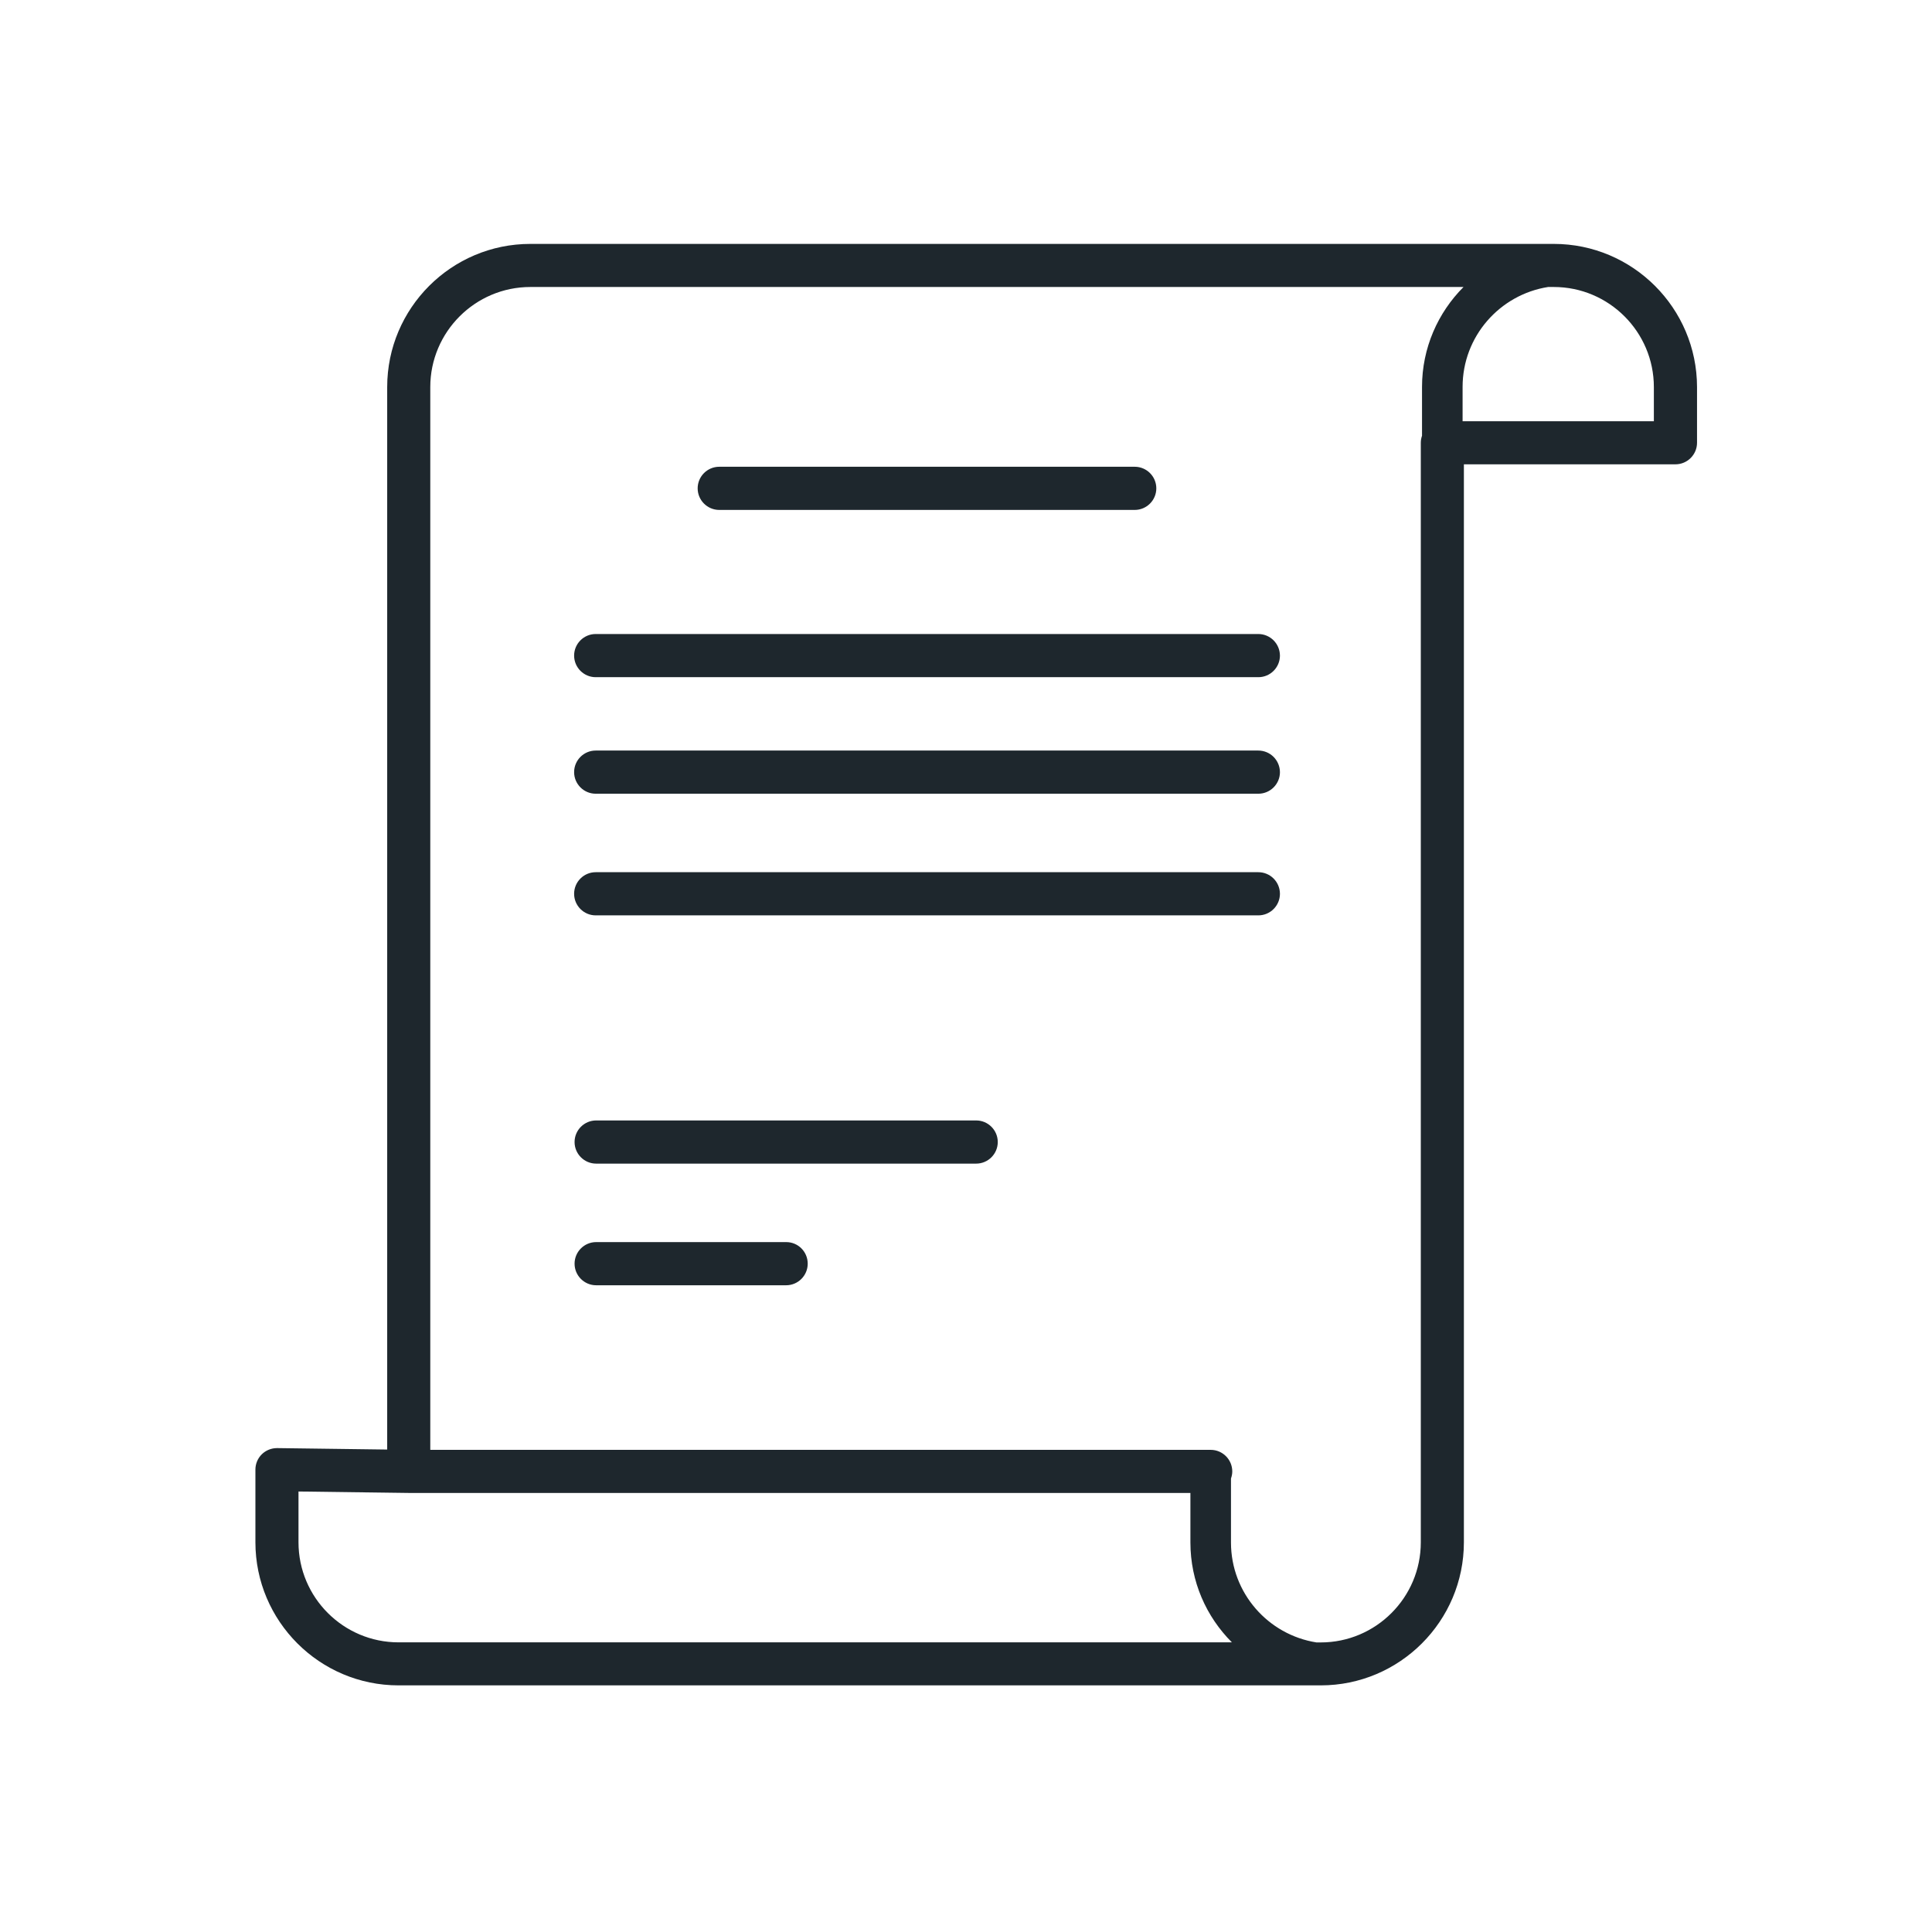
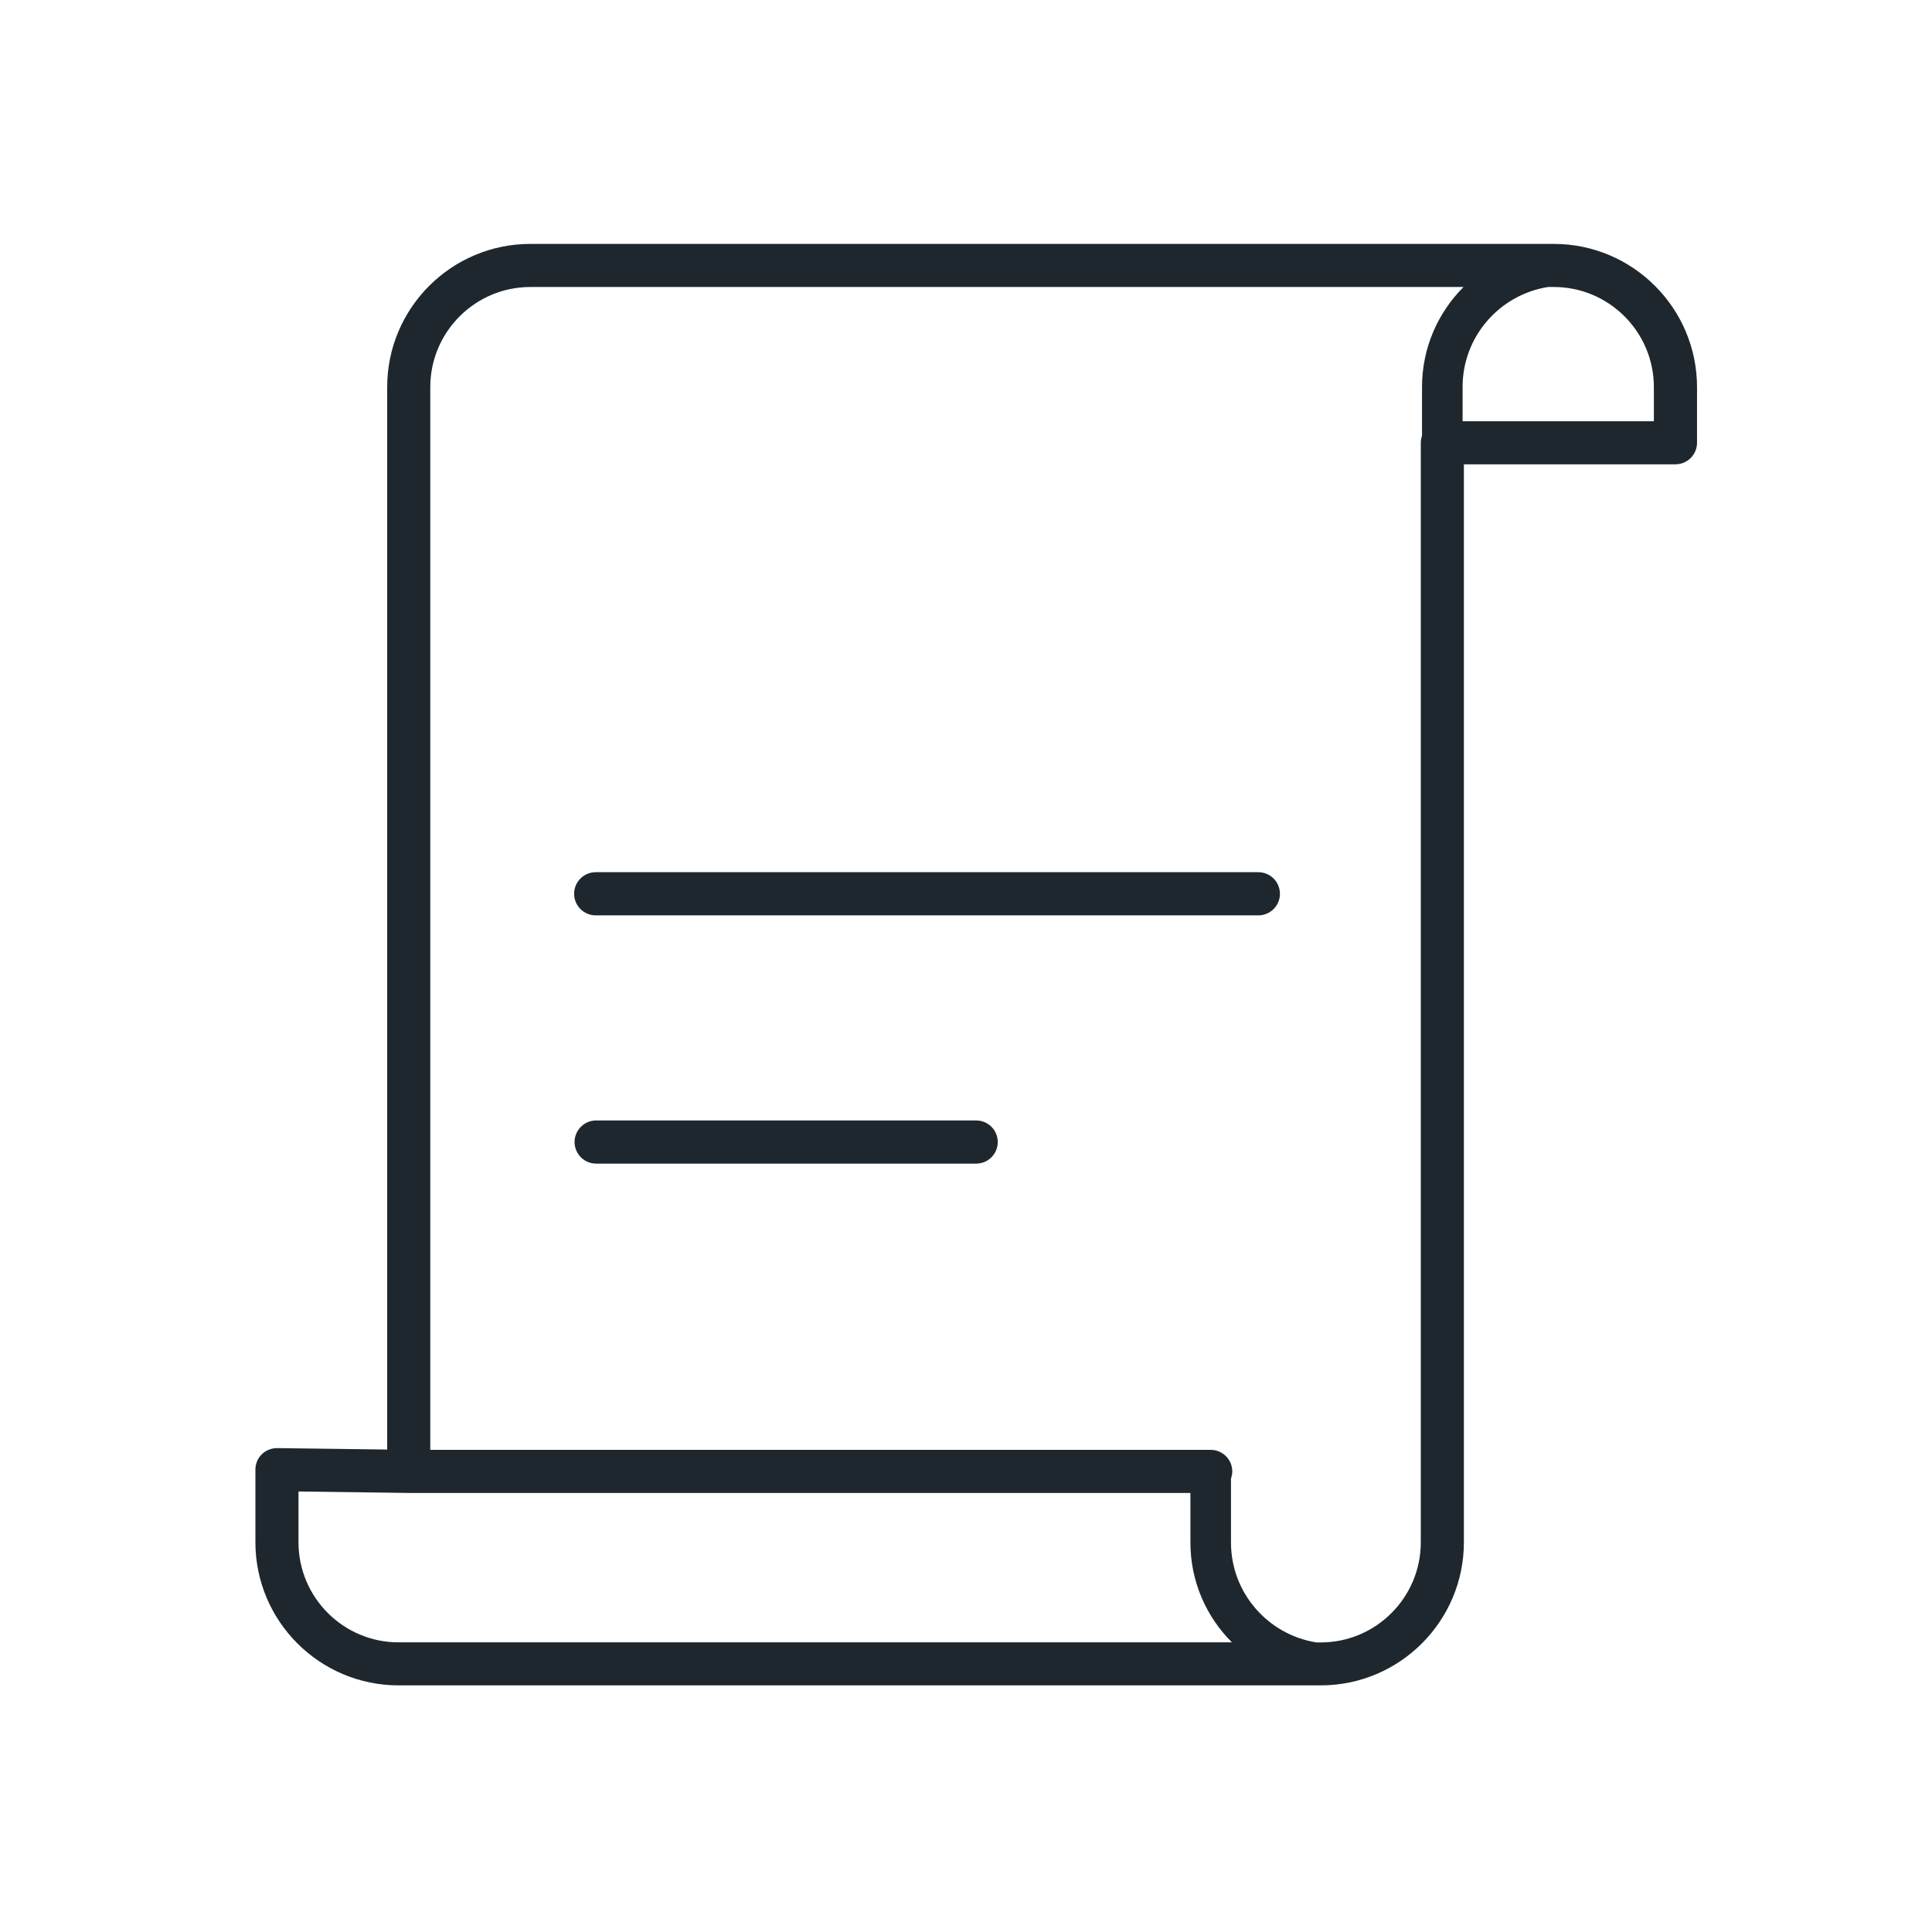
<svg xmlns="http://www.w3.org/2000/svg" version="1.1" id="Calque_1" x="0px" y="0px" viewBox="0 0 25.333 25.067" style="enable-background:new 0 0 25.333 25.067;" xml:space="preserve">
  <style type="text/css">
	.st0{fill:#28AAB4;}
	.st1{fill:#333333;}
	.st2{fill:#58595B;}
	.st3{fill:#FFFFFF;}
	.st4{fill:#1E272D;}
	.st5{fill:#354254;}
	.st6{fill:#2BBFC7;}
	.st7{fill:#F36E41;}
	.st8{fill:none;stroke:#354254;stroke-width:0.509;stroke-linecap:round;stroke-linejoin:round;stroke-miterlimit:10;}
	
		.st9{fill:none;stroke:#354254;stroke-width:0.509;stroke-linecap:round;stroke-linejoin:round;stroke-miterlimit:10;stroke-dasharray:0,1.358;}
	.st10{fill:none;stroke:#354254;stroke-width:0.509;stroke-linecap:round;stroke-linejoin:round;}
	.st11{fill:none;stroke:#354254;stroke-width:0.509;stroke-linecap:round;stroke-linejoin:round;stroke-dasharray:0,1.26;}
	.st12{fill:none;}
	.st13{fill:none;stroke:#354254;stroke-width:0.509;stroke-linecap:round;stroke-linejoin:round;stroke-dasharray:0,1.149;}
	.st14{fill:none;stroke:#354254;stroke-width:0.509;stroke-linecap:round;stroke-linejoin:round;stroke-dasharray:0,1.004;}
	.st15{fill:none;stroke:#354254;stroke-width:0.509;stroke-miterlimit:10;}
	
		.st16{fill:none;stroke:#354254;stroke-width:0.509;stroke-linecap:round;stroke-linejoin:round;stroke-miterlimit:10;stroke-dasharray:0,1.019;}
	.st17{fill:none;stroke:#354254;stroke-width:0.509;stroke-linecap:round;stroke-linejoin:round;stroke-dasharray:0,1.236;}
	.st18{fill:none;stroke:#354254;stroke-width:0.509;stroke-linecap:round;stroke-miterlimit:10;}
	.st19{fill:none;stroke:#354254;stroke-width:0.509;stroke-linejoin:round;stroke-miterlimit:10;}
	.st20{fill:#FFFFFF;stroke:#354254;stroke-width:0.509;stroke-linecap:round;stroke-linejoin:round;stroke-miterlimit:10;}
	.st21{fill:none;stroke:#354254;stroke-width:0.509;stroke-linecap:round;stroke-miterlimit:10;stroke-dasharray:0,1.236;}
	.st22{fill:none;stroke:#58595B;stroke-width:0.75;stroke-miterlimit:10;}
	.st23{opacity:0.93;fill:#58595B;}
	.st24{fill:#2C2F31;}
	.st25{fill:#2B2E31;stroke:#2B2E31;stroke-width:0.25;stroke-miterlimit:10;}
	.st26{fill:#2B2E31;stroke:#FFFFFF;stroke-width:0.5;stroke-miterlimit:10;}
	.st27{fill:#FFFFFF;stroke:#000000;stroke-miterlimit:10;}
	.st28{fill:none;stroke:#333333;stroke-linecap:round;stroke-miterlimit:10;}
</style>
  <path class="st4" d="M20.374,3.198H6.954c-1.035,0-1.877,0.842-1.877,1.877v13.931l-1.441-0.019c-0.001,0-0.002,0-0.004,0  c-0.074,0-0.146,0.029-0.199,0.081c-0.054,0.053-0.084,0.126-0.084,0.201v0.952c0,1.035,0.842,1.877,1.877,1.877h12.092  c1.035,0,1.877-0.842,1.877-1.877V6.088h2.774c0.156,0,0.283-0.127,0.283-0.283V5.075C22.251,4.04,21.409,3.198,20.374,3.198z   M3.914,20.222v-0.666l1.441,0.019c0.001,0,0.002,0,0.004,0h10.25v0.649c0,0.512,0.208,0.974,0.544,1.31H5.226  C4.503,21.534,3.914,20.946,3.914,20.222z M18.63,5.806v14.417c0,0.723-0.589,1.312-1.312,1.312h-0.056  c-0.634-0.1-1.121-0.648-1.121-1.31v-0.465v-0.374c0.01-0.029,0.017-0.06,0.017-0.093c0-0.156-0.127-0.283-0.283-0.283H5.642V5.075  c0-0.723,0.589-1.312,1.312-1.312H19.19c-0.335,0.336-0.544,0.799-0.544,1.31v0.64C18.636,5.742,18.63,5.773,18.63,5.806z   M21.686,5.523h-2.508v-0.45c0-0.662,0.487-1.21,1.121-1.31h0.075c0.723,0,1.312,0.589,1.312,1.312V5.523z" />
-   <path class="st4" d="M9.431,6.686h5.448c0.156,0,0.283-0.127,0.283-0.283s-0.127-0.283-0.283-0.283H9.431  c-0.156,0-0.283,0.127-0.283,0.283S9.275,6.686,9.431,6.686z" />
-   <path class="st4" d="M16.499,8.313H7.811c-0.156,0-0.283,0.127-0.283,0.283c0,0.156,0.127,0.283,0.283,0.283h8.689  c0.156,0,0.283-0.127,0.283-0.283C16.782,8.44,16.656,8.313,16.499,8.313z" />
-   <path class="st4" d="M16.499,9.841H7.811c-0.156,0-0.283,0.127-0.283,0.283c0,0.156,0.127,0.283,0.283,0.283h8.689  c0.156,0,0.283-0.127,0.283-0.283C16.782,9.968,16.656,9.841,16.499,9.841z" />
  <path class="st4" d="M16.499,11.436H7.811c-0.156,0-0.283,0.127-0.283,0.283c0,0.156,0.127,0.283,0.283,0.283h8.689  c0.156,0,0.283-0.127,0.283-0.283C16.782,11.562,16.656,11.436,16.499,11.436z" />
  <path class="st4" d="M12.8,14.691H7.817c-0.156,0-0.283,0.127-0.283,0.283s0.127,0.283,0.283,0.283H12.8  c0.156,0,0.283-0.127,0.283-0.283S12.956,14.691,12.8,14.691z" />
-   <path class="st4" d="M10.309,16.286H7.817c-0.156,0-0.283,0.127-0.283,0.283c0,0.156,0.127,0.283,0.283,0.283h2.491  c0.156,0,0.283-0.127,0.283-0.283C10.591,16.412,10.465,16.286,10.309,16.286z" />
</svg>